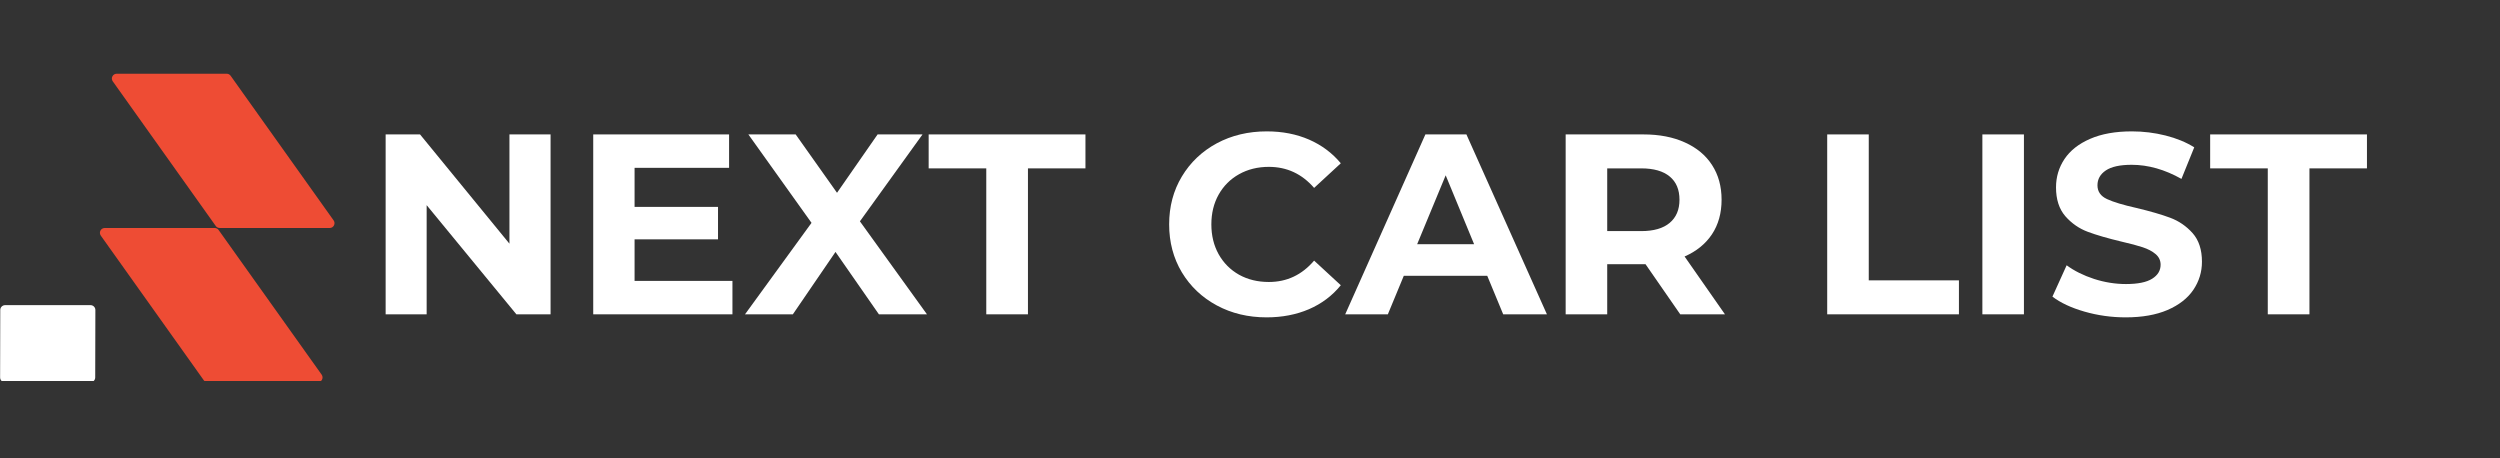
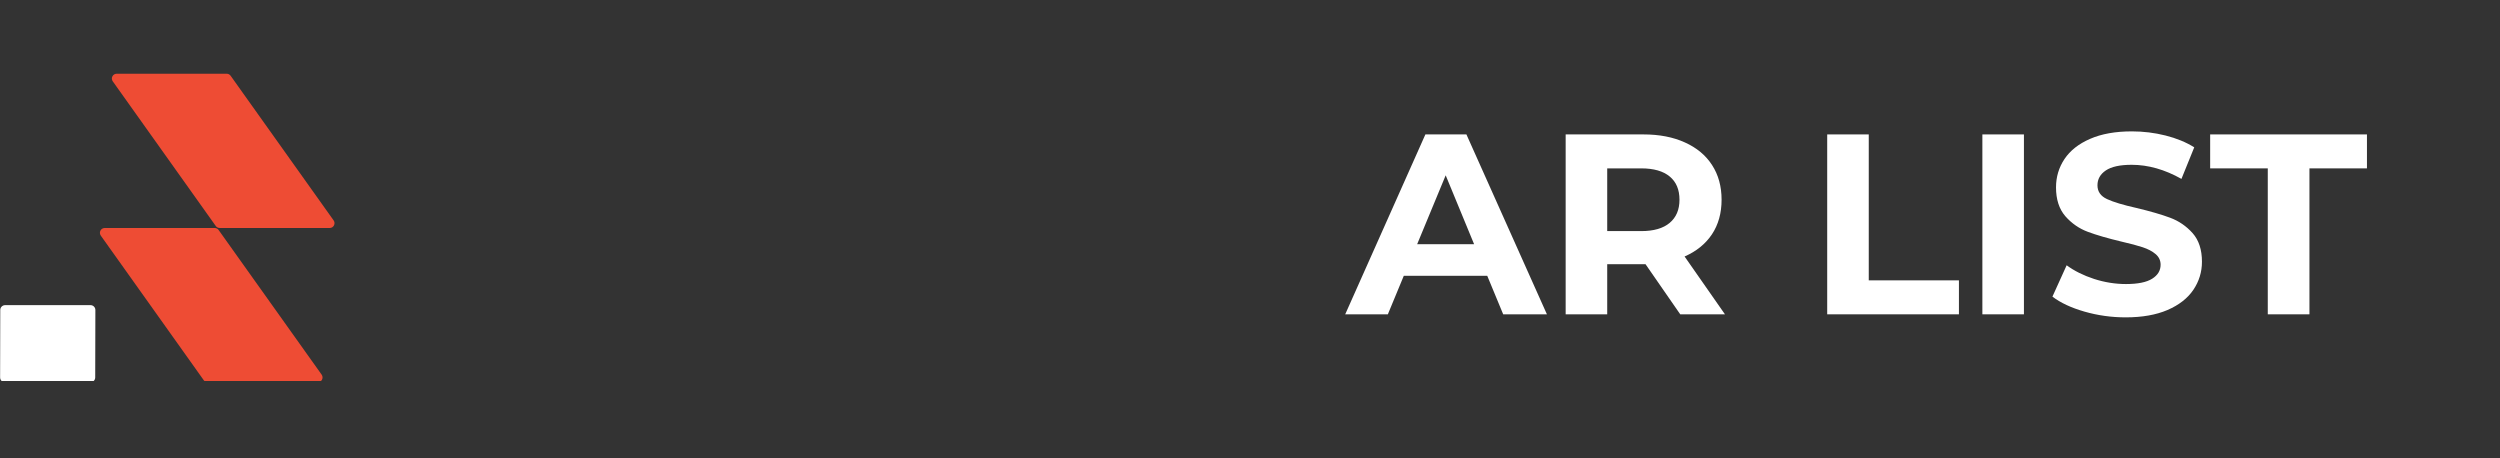
<svg xmlns="http://www.w3.org/2000/svg" width="480" zoomAndPan="magnify" viewBox="0 0 360 66" height="88" preserveAspectRatio="xMidYMid meet" version="1.0">
  <rect x="0" y="0" width="360" height="66" fill="#333333" stroke="none" />
  <defs>
    <g />
    <clipPath id="4753794b59">
      <path d="M 0 43 L 14 43 L 14 54.863 L 0 54.863 Z M 0 43 " clip-rule="nonzero" />
    </clipPath>
    <clipPath id="ce60d4e9f3">
      <path d="M 14 10.613 L 48.75 10.613 L 48.75 54.863 L 14 54.863 Z M 14 10.613 " clip-rule="nonzero" />
    </clipPath>
  </defs>
  <g clip-path="url(#4753794b59)">
    <path fill="#ffffff" d="M 13.016 55.051 L 0.711 55.051 C 0.324 55.051 0.016 54.738 0.016 54.355 L 0.039 44.633 C 0.043 44.25 0.352 43.941 0.734 43.941 L 13.039 43.941 C 13.422 43.941 13.734 44.254 13.734 44.637 L 13.711 54.359 C 13.707 54.742 13.398 55.051 13.016 55.051 " fill-opacity="1" fill-rule="nonzero" />
  </g>
  <g clip-path="url(#ce60d4e9f3)">
    <path fill="#ee4c34" d="M 31.484 33.125 C 31.355 32.941 31.145 32.832 30.922 32.832 L 15.082 32.832 C 14.516 32.832 14.188 33.469 14.516 33.93 L 29.348 54.762 C 29.48 54.941 29.691 55.051 29.914 55.051 L 45.754 55.051 C 46.316 55.051 46.645 54.414 46.32 53.953 Z M 47.477 32.832 L 31.637 32.832 C 31.41 32.832 31.203 32.727 31.07 32.543 L 16.238 11.711 C 15.91 11.254 16.238 10.617 16.805 10.617 L 32.645 10.617 C 32.867 10.617 33.078 10.723 33.207 10.906 L 48.043 31.738 C 48.367 32.195 48.039 32.832 47.477 32.832 " fill-opacity="1" fill-rule="nonzero" />
  </g>
  <g fill="#ffffff" fill-opacity="1">
    <g transform="translate(52.454, 45.262)">
      <g>
-         <path d="M 26.828 -25.906 L 26.828 0 L 21.906 0 L 8.984 -15.719 L 8.984 0 L 3.078 0 L 3.078 -25.906 L 8.031 -25.906 L 20.906 -10.172 L 20.906 -25.906 Z M 26.828 -25.906 " />
-       </g>
+         </g>
    </g>
  </g>
  <g fill="#ffffff" fill-opacity="1">
    <g transform="translate(82.347, 45.262)">
      <g>
-         <path d="M 23.125 -4.812 L 23.125 0 L 3.078 0 L 3.078 -25.906 L 22.641 -25.906 L 22.641 -21.094 L 9.031 -21.094 L 9.031 -15.469 L 21.047 -15.469 L 21.047 -10.797 L 9.031 -10.797 L 9.031 -4.812 Z M 23.125 -4.812 " />
-       </g>
+         </g>
    </g>
  </g>
  <g fill="#ffffff" fill-opacity="1">
    <g transform="translate(107.171, 45.262)">
      <g>
-         <path d="M 19.391 0 L 13.141 -8.984 L 7 0 L 0.109 0 L 9.688 -13.172 L 0.594 -25.906 L 7.406 -25.906 L 13.359 -17.5 L 19.203 -25.906 L 25.672 -25.906 L 16.656 -13.391 L 26.312 0 Z M 19.391 0 " />
-       </g>
+         </g>
    </g>
  </g>
  <g fill="#ffffff" fill-opacity="1">
    <g transform="translate(133.586, 45.262)">
      <g>
-         <path d="M 8.438 -21.016 L 0.141 -21.016 L 0.141 -25.906 L 22.719 -25.906 L 22.719 -21.016 L 14.438 -21.016 L 14.438 0 L 8.438 0 Z M 8.438 -21.016 " />
-       </g>
+         </g>
    </g>
  </g>
  <g fill="#ffffff" fill-opacity="1">
    <g transform="translate(156.45, 45.262)">
      <g />
    </g>
  </g>
  <g fill="#ffffff" fill-opacity="1">
    <g transform="translate(166.92, 45.262)">
      <g>
-         <path d="M 15.469 0.438 C 12.82 0.438 10.43 -0.133 8.297 -1.281 C 6.172 -2.426 4.492 -4.016 3.266 -6.047 C 2.047 -8.086 1.438 -10.391 1.438 -12.953 C 1.438 -15.516 2.047 -17.812 3.266 -19.844 C 4.492 -21.883 6.172 -23.477 8.297 -24.625 C 10.43 -25.77 12.832 -26.344 15.5 -26.344 C 17.75 -26.344 19.781 -25.945 21.594 -25.156 C 23.406 -24.363 24.926 -23.227 26.156 -21.75 L 22.312 -18.203 C 20.562 -20.223 18.391 -21.234 15.797 -21.234 C 14.191 -21.234 12.758 -20.879 11.5 -20.172 C 10.25 -19.473 9.27 -18.492 8.562 -17.234 C 7.863 -15.984 7.516 -14.555 7.516 -12.953 C 7.516 -11.348 7.863 -9.914 8.562 -8.656 C 9.27 -7.395 10.25 -6.41 11.5 -5.703 C 12.758 -5.004 14.191 -4.656 15.797 -4.656 C 18.391 -4.656 20.562 -5.68 22.312 -7.734 L 26.156 -4.188 C 24.926 -2.676 23.395 -1.523 21.562 -0.734 C 19.738 0.047 17.707 0.438 15.469 0.438 Z M 15.469 0.438 " />
-       </g>
+         </g>
    </g>
  </g>
  <g fill="#ffffff" fill-opacity="1">
    <g transform="translate(194.038, 45.262)">
      <g>
        <path d="M 20.125 -5.547 L 8.109 -5.547 L 5.812 0 L -0.328 0 L 11.219 -25.906 L 17.125 -25.906 L 28.719 0 L 22.422 0 Z M 18.234 -10.094 L 14.141 -20.016 L 10.031 -10.094 Z M 18.234 -10.094 " />
      </g>
    </g>
  </g>
  <g fill="#ffffff" fill-opacity="1">
    <g transform="translate(222.377, 45.262)">
      <g>
        <path d="M 19.578 0 L 14.578 -7.219 L 9.062 -7.219 L 9.062 0 L 3.078 0 L 3.078 -25.906 L 14.281 -25.906 C 16.57 -25.906 18.562 -25.52 20.25 -24.75 C 21.945 -23.988 23.25 -22.906 24.156 -21.5 C 25.07 -20.094 25.531 -18.426 25.531 -16.5 C 25.531 -14.57 25.066 -12.91 24.141 -11.516 C 23.211 -10.129 21.898 -9.066 20.203 -8.328 L 26.016 0 Z M 19.469 -16.5 C 19.469 -17.957 19 -19.07 18.062 -19.844 C 17.125 -20.625 15.754 -21.016 13.953 -21.016 L 9.062 -21.016 L 9.062 -11.984 L 13.953 -11.984 C 15.754 -11.984 17.125 -12.379 18.062 -13.172 C 19 -13.961 19.469 -15.07 19.469 -16.5 Z M 19.469 -16.5 " />
      </g>
    </g>
  </g>
  <g fill="#ffffff" fill-opacity="1">
    <g transform="translate(249.569, 45.262)">
      <g />
    </g>
  </g>
  <g fill="#ffffff" fill-opacity="1">
    <g transform="translate(260.039, 45.262)">
      <g>
        <path d="M 3.078 -25.906 L 9.062 -25.906 L 9.062 -4.891 L 22.047 -4.891 L 22.047 0 L 3.078 0 Z M 3.078 -25.906 " />
      </g>
    </g>
  </g>
  <g fill="#ffffff" fill-opacity="1">
    <g transform="translate(282.384, 45.262)">
      <g>
        <path d="M 3.078 -25.906 L 9.062 -25.906 L 9.062 0 L 3.078 0 Z M 3.078 -25.906 " />
      </g>
    </g>
  </g>
  <g fill="#ffffff" fill-opacity="1">
    <g transform="translate(294.519, 45.262)">
      <g>
        <path d="M 11.578 0.438 C 9.535 0.438 7.555 0.16 5.641 -0.391 C 3.734 -0.941 2.195 -1.66 1.031 -2.547 L 3.078 -7.062 C 4.18 -6.25 5.5 -5.594 7.031 -5.094 C 8.562 -4.602 10.094 -4.359 11.625 -4.359 C 13.32 -4.359 14.578 -4.613 15.391 -5.125 C 16.203 -5.633 16.609 -6.305 16.609 -7.141 C 16.609 -7.754 16.367 -8.266 15.891 -8.672 C 15.41 -9.078 14.789 -9.406 14.031 -9.656 C 13.281 -9.906 12.266 -10.176 10.984 -10.469 C 9.016 -10.938 7.398 -11.406 6.141 -11.875 C 4.879 -12.344 3.797 -13.094 2.891 -14.125 C 1.992 -15.164 1.547 -16.551 1.547 -18.281 C 1.547 -19.781 1.953 -21.141 2.766 -22.359 C 3.586 -23.586 4.816 -24.555 6.453 -25.266 C 8.098 -25.984 10.102 -26.344 12.469 -26.344 C 14.125 -26.344 15.738 -26.145 17.312 -25.75 C 18.895 -25.352 20.273 -24.785 21.453 -24.047 L 19.609 -19.5 C 17.211 -20.852 14.82 -21.531 12.438 -21.531 C 10.758 -21.531 9.52 -21.258 8.719 -20.719 C 7.914 -20.176 7.516 -19.461 7.516 -18.578 C 7.516 -17.68 7.973 -17.02 8.891 -16.594 C 9.816 -16.164 11.234 -15.738 13.141 -15.312 C 15.109 -14.844 16.723 -14.375 17.984 -13.906 C 19.242 -13.438 20.32 -12.695 21.219 -11.688 C 22.113 -10.676 22.562 -9.305 22.562 -7.578 C 22.562 -6.098 22.148 -4.75 21.328 -3.531 C 20.504 -2.312 19.266 -1.344 17.609 -0.625 C 15.961 0.082 13.953 0.438 11.578 0.438 Z M 11.578 0.438 " />
      </g>
    </g>
  </g>
  <g fill="#ffffff" fill-opacity="1">
    <g transform="translate(318.122, 45.262)">
      <g>
        <path d="M 8.438 -21.016 L 0.141 -21.016 L 0.141 -25.906 L 22.719 -25.906 L 22.719 -21.016 L 14.438 -21.016 L 14.438 0 L 8.438 0 Z M 8.438 -21.016 " />
      </g>
    </g>
  </g>
</svg>